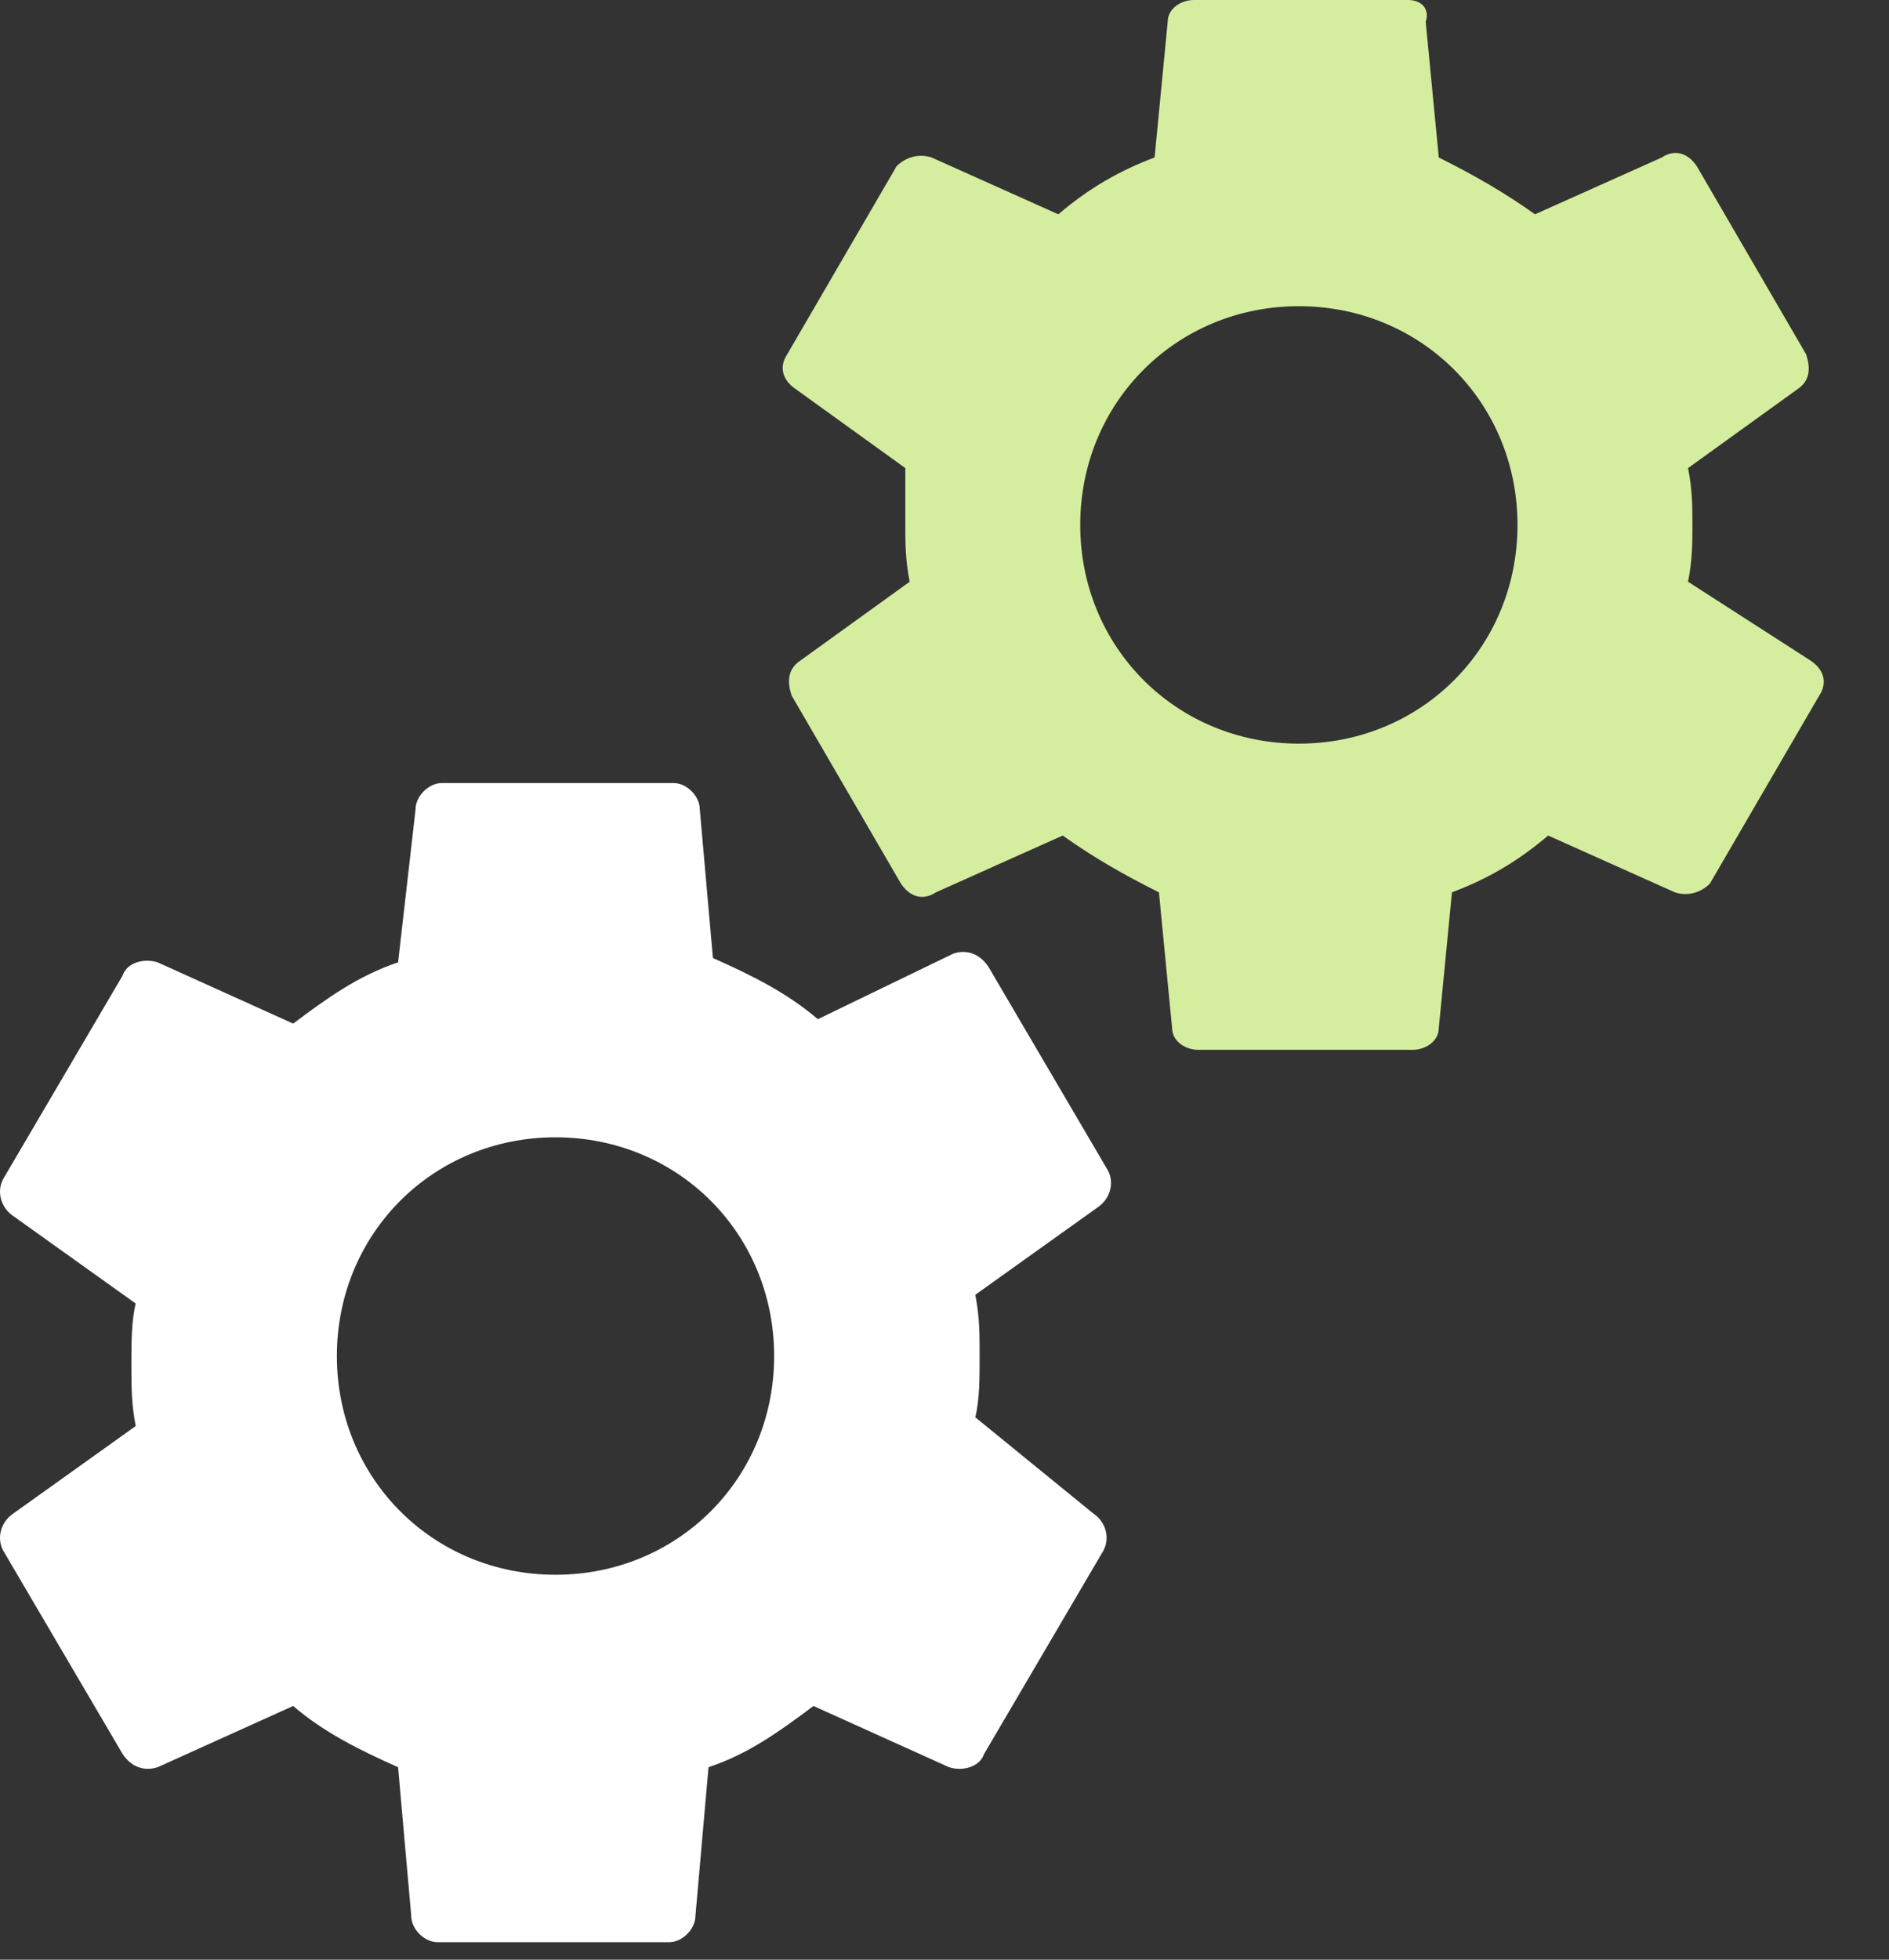
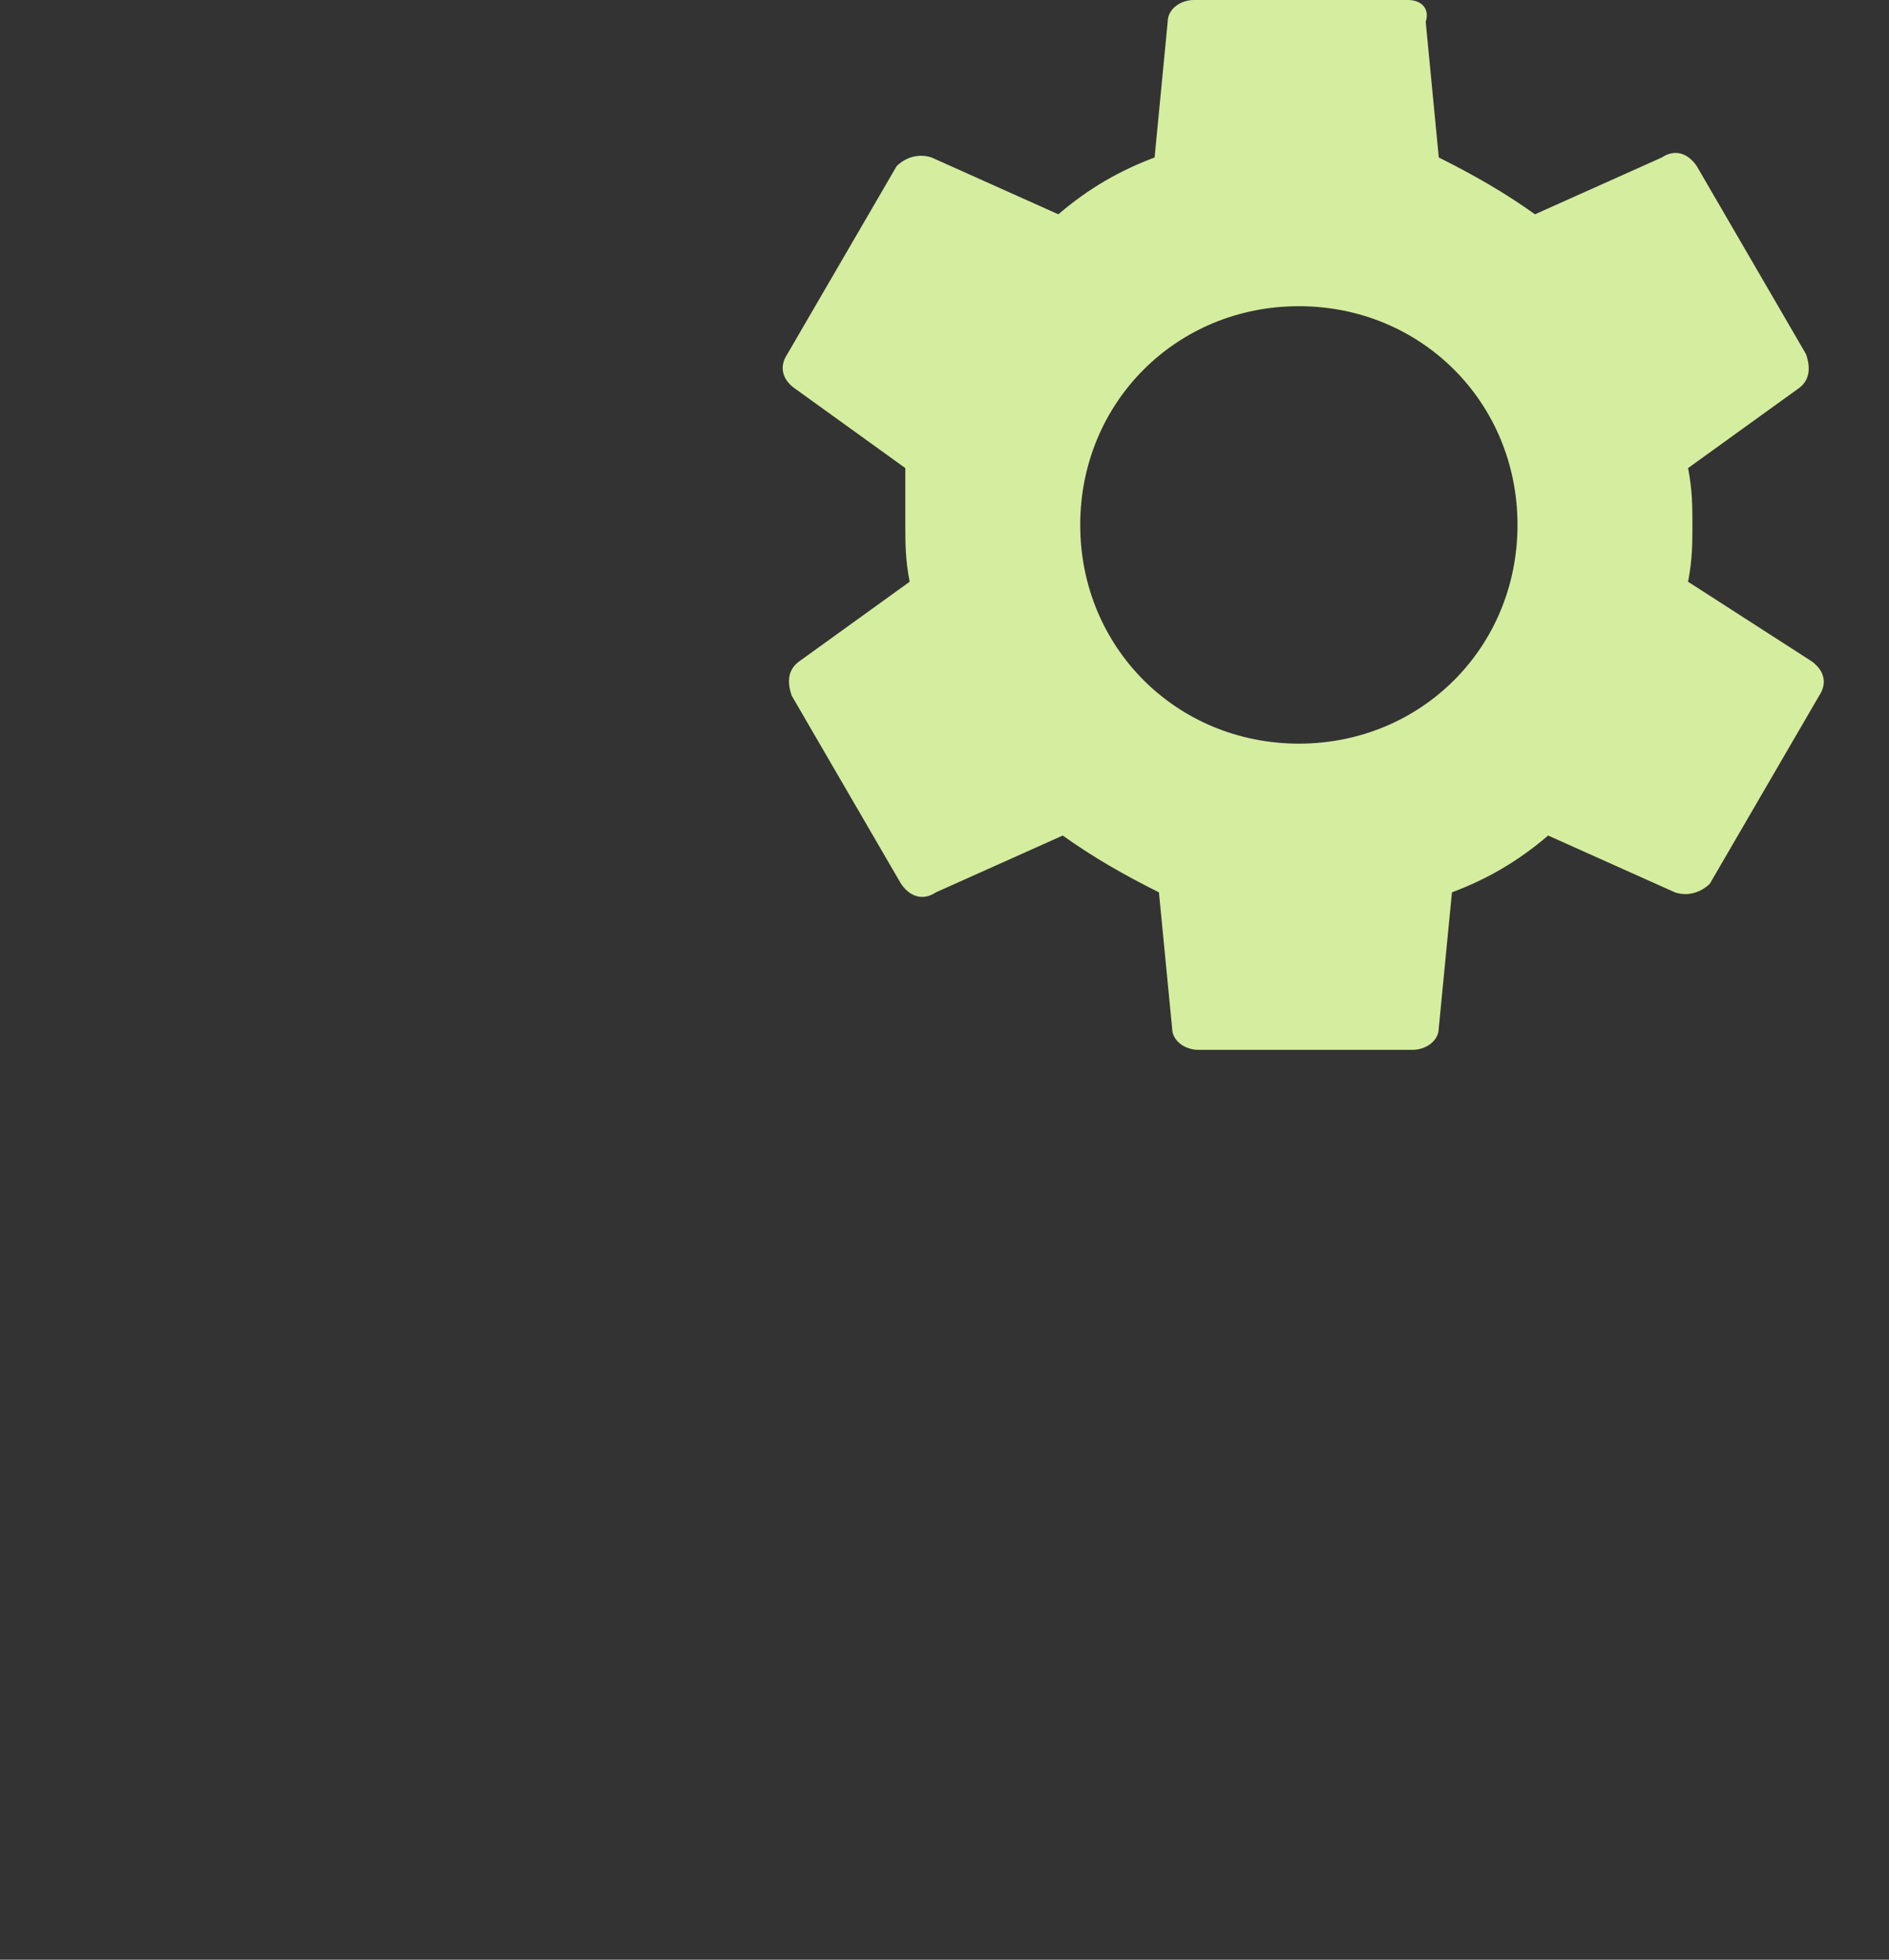
<svg xmlns="http://www.w3.org/2000/svg" width="27" height="28" viewBox="0 0 27 28" fill="none">
  <rect x="0" y="0" width="27" height="28" fill="#333333" stroke="none" />
-   <path d="M13.94 20.25C14.002 20 14.002 19.688 14.002 19.375C14.002 19.062 14.002 18.812 13.94 18.5L15.69 17.25C15.877 17.125 15.94 16.875 15.815 16.688L14.127 13.812C14.002 13.625 13.815 13.562 13.627 13.625L11.69 14.562C11.252 14.188 10.752 13.938 10.19 13.688L10.002 11.562C10.002 11.375 9.815 11.188 9.628 11.188H6.315C6.128 11.188 5.94 11.375 5.94 11.562L5.69 13.75C5.128 13.938 4.69 14.25 4.19 14.625L2.253 13.75C2.065 13.688 1.815 13.75 1.753 13.938L0.065 16.812C-0.06 17 0.003 17.25 0.19 17.375L1.94 18.625C1.878 18.875 1.878 19.188 1.878 19.5C1.878 19.812 1.878 20.062 1.94 20.375L0.19 21.625C0.003 21.75 -0.06 22 0.065 22.188L1.753 25.062C1.878 25.25 2.065 25.312 2.253 25.25L4.19 24.375C4.628 24.75 5.128 25 5.69 25.25L5.878 27.375C5.878 27.562 6.065 27.75 6.253 27.75H9.565C9.753 27.75 9.94 27.562 9.94 27.375L10.127 25.25C10.69 25.062 11.127 24.75 11.627 24.375L13.565 25.25C13.752 25.312 14.002 25.25 14.065 25.062L15.752 22.188C15.877 22 15.815 21.75 15.627 21.625L13.94 20.25ZM7.94 22.5C6.19 22.5 4.815 21.125 4.815 19.375C4.815 17.625 6.19 16.25 7.94 16.25C9.69 16.25 11.065 17.625 11.065 19.375C11.065 21.125 9.69 22.5 7.94 22.5Z" fill="white" />
  <path d="M24.128 8.312C24.19 8 24.19 7.75 24.19 7.5C24.19 7.25 24.19 7 24.128 6.688L25.69 5.562C25.878 5.438 25.878 5.25 25.815 5.062L24.253 2.375C24.128 2.188 23.94 2.125 23.753 2.25L21.94 3.062C21.503 2.75 21.065 2.5 20.565 2.25L20.378 0.312C20.44 0.125 20.315 0 20.128 0H17.065C16.878 0 16.69 0.125 16.69 0.312L16.503 2.25C16.003 2.438 15.565 2.688 15.127 3.062L13.315 2.25C13.127 2.188 12.94 2.25 12.815 2.375L11.252 5.062C11.127 5.25 11.19 5.438 11.377 5.562L12.94 6.688V7.5C12.94 7.75 12.94 8 13.002 8.312L11.44 9.438C11.252 9.562 11.252 9.75 11.315 9.938L12.877 12.625C13.002 12.812 13.19 12.875 13.377 12.75L15.19 11.938C15.627 12.25 16.065 12.5 16.565 12.75L16.753 14.688C16.753 14.875 16.94 15 17.128 15H20.19C20.378 15 20.565 14.875 20.565 14.688L20.753 12.75C21.253 12.562 21.69 12.312 22.128 11.938L23.94 12.75C24.128 12.812 24.315 12.75 24.44 12.625L26.003 9.938C26.128 9.75 26.065 9.562 25.878 9.438L24.128 8.312ZM18.565 10.625C16.815 10.625 15.44 9.25 15.44 7.5C15.44 5.75 16.815 4.375 18.565 4.375C20.315 4.375 21.69 5.75 21.69 7.5C21.69 9.25 20.315 10.625 18.565 10.625Z" fill="#D5ED9F" />
</svg>